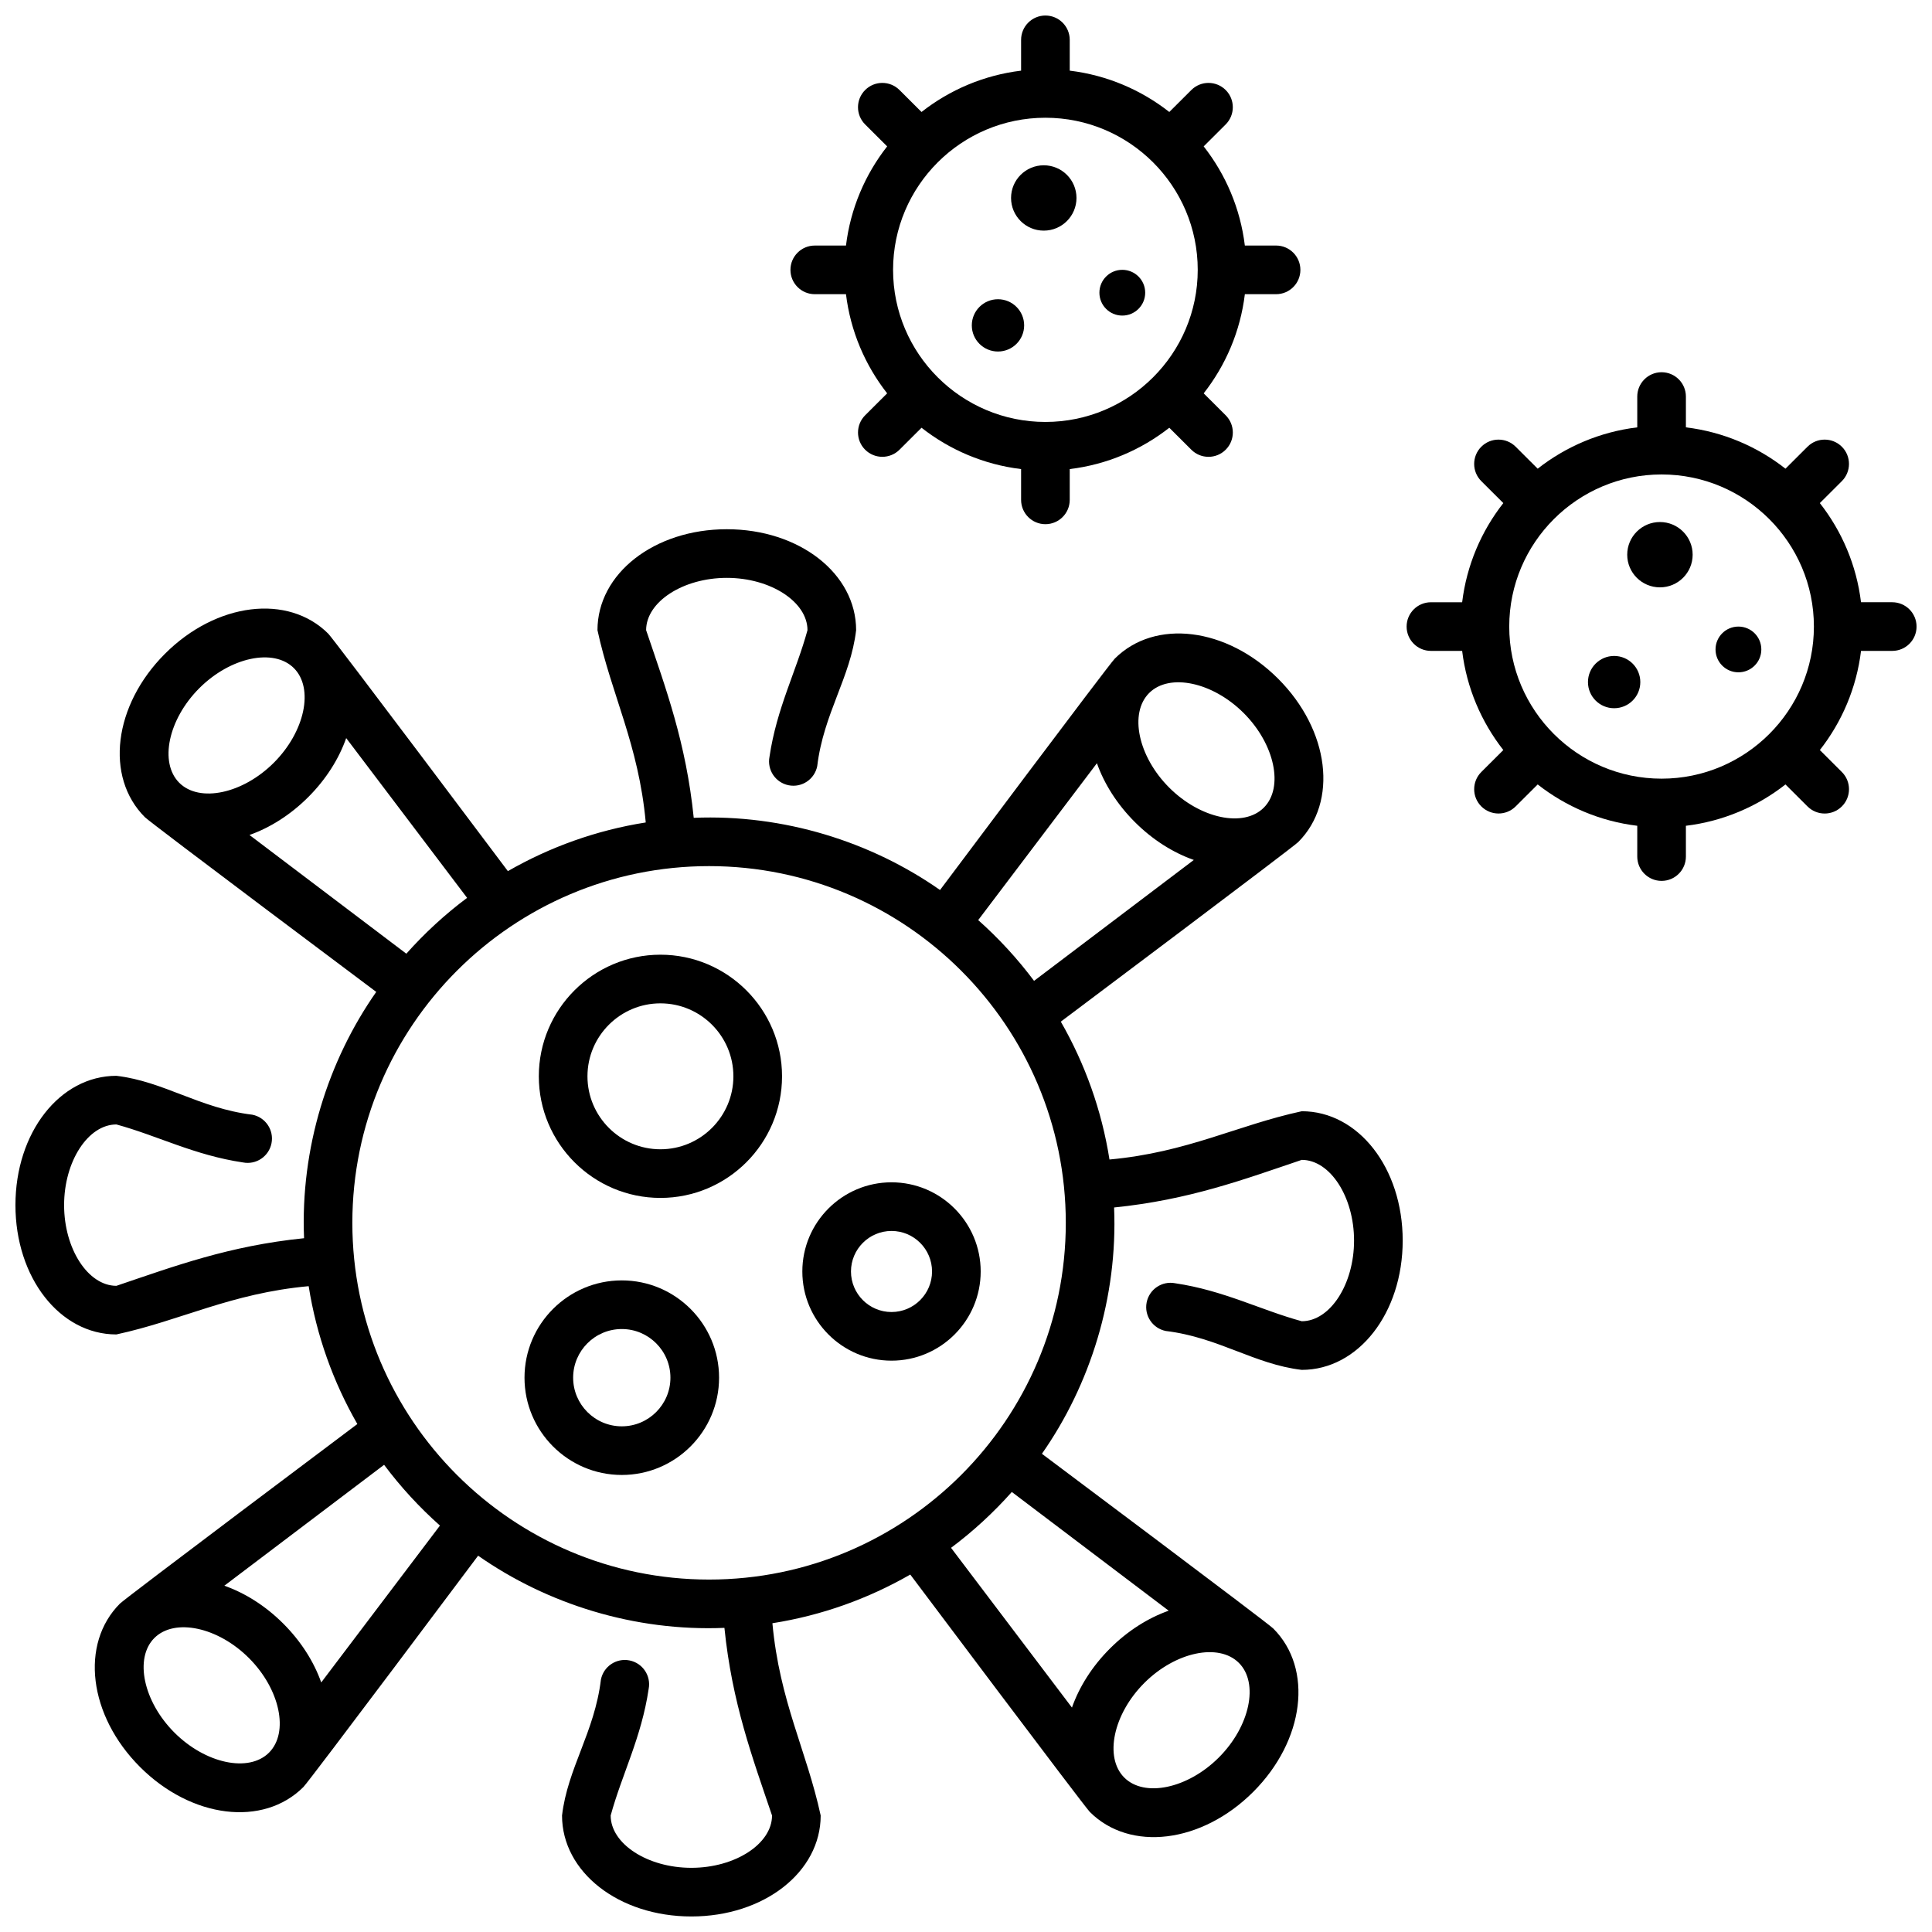
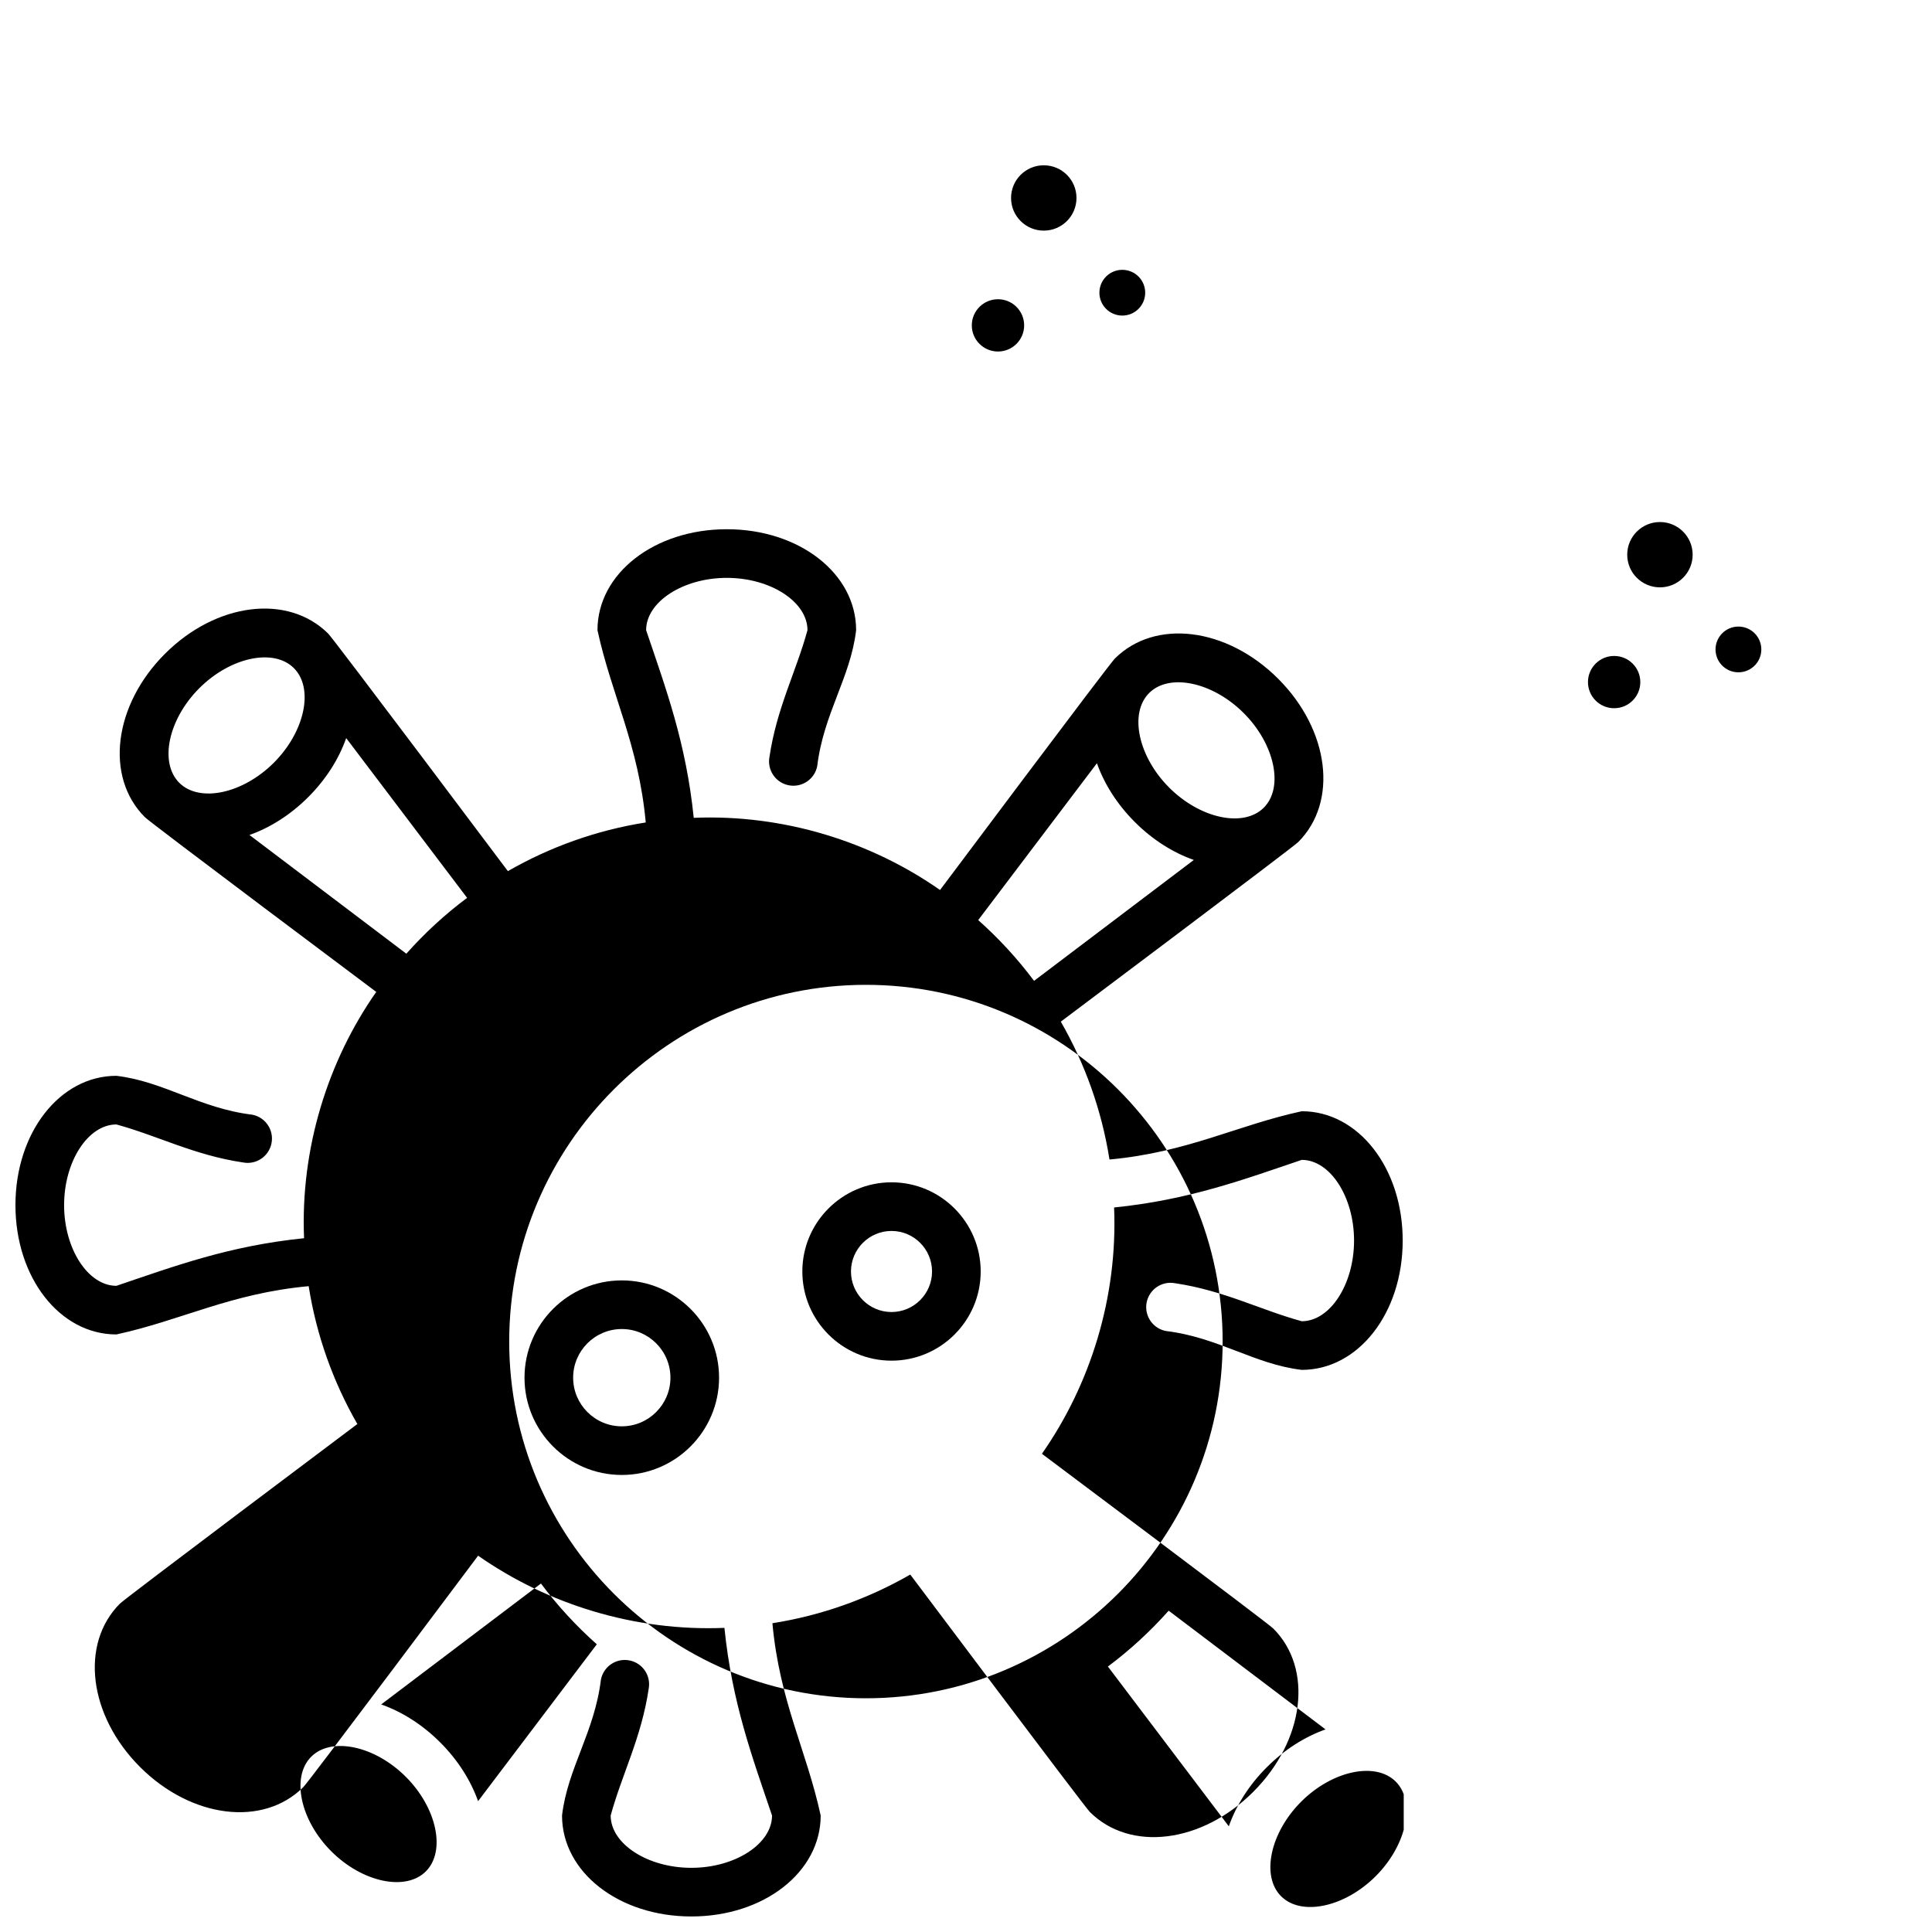
<svg xmlns="http://www.w3.org/2000/svg" width="800px" height="800px" version="1.1" viewBox="144 144 512 512">
  <defs>
    <clipPath id="c">
      <path d="m148.09 284h367.91v367.9h-367.91z" />
    </clipPath>
    <clipPath id="b">
      <path d="m353 148.09h136v134.91h-136z" />
    </clipPath>
    <clipPath id="a">
-       <path d="m516 242h135.9v136h-135.9z" />
-     </clipPath>
+       </clipPath>
  </defs>
  <g clip-path="url(#c)">
-     <path d="m488.98 438.49c-17.164 3.715-30.285 10.902-50.957 12.793-2.066-13.113-6.527-25.441-12.898-36.535 0 0 61.426-46.102 62.91-47.586 10.648-10.648 8.312-29.668-5.316-43.297-13.629-13.629-32.648-15.965-43.297-5.316-1.574 1.574-46.305 61.312-46.305 61.312-18.312-12.824-41.453-20.113-65.273-19.129-2.016-19.879-7.414-34.344-12.617-49.727 0-7.516 9.793-13.863 21.383-13.863 11.59 0 21.379 6.348 21.379 13.863-2.984 10.926-8.164 20.676-10.066 33.539-0.684 3.496 1.598 6.879 5.09 7.562 3.492 0.688 6.879-1.598 7.562-5.09 1.684-13.949 8.832-23.465 10.305-36.012 0-15.004-15.055-26.754-34.273-26.754s-34.273 11.754-34.273 26.754c3.715 17.164 10.902 30.285 12.793 50.957-13.113 2.066-25.441 6.527-36.535 12.898 0 0-46.102-61.426-47.586-62.91-10.648-10.648-29.668-8.312-43.297 5.316-13.629 13.629-15.965 32.648-5.316 43.297 1.574 1.574 61.312 46.305 61.312 46.305-12.824 18.312-20.113 41.453-19.129 65.273-19.879 2.016-34.344 7.414-49.727 12.617-7.516 0-13.863-9.793-13.863-21.383s6.348-21.379 13.863-21.379c10.926 2.984 20.676 8.164 33.539 10.066 3.496 0.684 6.879-1.598 7.562-5.09 0.688-3.492-1.598-6.879-5.09-7.562-13.949-1.684-23.465-8.832-36.012-10.305-15.004-0.004-26.758 15.051-26.758 34.266 0 19.219 11.754 34.273 26.754 34.273 17.164-3.715 30.285-10.902 50.957-12.793 2.066 13.113 6.527 25.441 12.898 36.535 0 0-61.426 46.102-62.91 47.586-10.648 10.648-8.312 29.668 5.316 43.297 13.629 13.629 32.648 15.965 43.297 5.316 1.574-1.574 46.305-61.309 46.305-61.309 18.312 12.824 41.453 20.113 65.273 19.129 2.016 19.879 7.414 34.344 12.617 49.727 0 7.516-9.793 13.863-21.383 13.863s-21.379-6.348-21.379-13.863c2.984-10.926 8.164-20.676 10.066-33.539 0.684-3.496-1.598-6.879-5.09-7.562-3.492-0.688-6.879 1.598-7.562 5.09-1.684 13.949-8.832 23.465-10.305 36.012 0 15.004 15.055 26.754 34.273 26.754s34.273-11.754 34.273-26.754c-3.715-17.164-10.902-30.285-12.793-50.957 13.113-2.066 25.441-6.527 36.535-12.898 0 0 46.102 61.426 47.586 62.91 10.648 10.648 29.668 8.312 43.297-5.316s15.965-32.648 5.316-43.297c-1.574-1.574-61.312-46.305-61.312-46.305 12.824-18.312 20.113-41.453 19.129-65.273 19.879-2.016 34.344-7.414 49.727-12.617 7.516 0 13.863 9.793 13.863 21.383 0 11.59-6.348 21.379-13.863 21.379-10.926-2.984-20.676-8.164-33.539-10.066-3.496-0.684-6.879 1.598-7.562 5.09-0.688 3.492 1.598 6.879 5.09 7.562 13.949 1.684 23.465 8.832 36.012 10.305 15.004 0 26.754-15.055 26.754-34.273 0.004-19.219-11.75-34.27-26.75-34.27zm-40.445-110.83c5.352-5.352 16.832-2.918 25.066 5.316 8.234 8.234 10.672 19.715 5.316 25.066-5.352 5.352-16.832 2.918-25.066-5.316-8.234-8.234-10.672-19.715-5.316-25.066zm-13.84 18.605c1.938 5.457 5.309 10.84 10.039 15.574 4.75 4.75 10.156 8.125 15.637 10.059l-42.336 32.039c-4.375-5.859-9.344-11.25-14.801-16.105zm-243.19 5.18c-5.352-5.352-2.918-16.832 5.316-25.066s19.715-10.672 25.066-5.316c5.352 5.352 2.918 16.832-5.316 25.066-8.234 8.23-19.711 10.668-25.066 5.316zm18.609 13.836c5.457-1.938 10.84-5.309 15.574-10.039 4.75-4.75 8.125-10.156 10.059-15.637l32.039 42.336c-5.859 4.375-11.25 9.344-16.105 14.801zm5.176 243.19c-5.352 5.352-16.832 2.918-25.066-5.316-8.234-8.234-10.672-19.715-5.316-25.066 5.352-5.352 16.832-2.918 25.066 5.316 8.234 8.234 10.672 19.715 5.316 25.066zm13.84-18.605c-1.938-5.457-5.309-10.84-10.039-15.574-4.75-4.75-10.156-8.125-15.637-10.062l42.336-32.039c4.375 5.863 9.344 11.25 14.801 16.105zm243.19-5.18c5.352 5.352 2.918 16.832-5.316 25.066-8.234 8.234-19.715 10.672-25.066 5.316-5.352-5.352-2.918-16.832 5.316-25.066 8.234-8.234 19.715-10.668 25.066-5.316zm-18.609-13.836c-5.457 1.938-10.84 5.305-15.574 10.039-4.75 4.75-8.125 10.156-10.059 15.637l-32.039-42.336c5.859-4.375 11.25-9.344 16.105-14.801zm-121.8-8.25c-52.125 0-94.535-42.406-94.535-94.535 0-52.125 42.406-94.535 94.535-94.535 52.125 0 94.535 42.406 94.535 94.535 0 52.125-42.406 94.535-94.535 94.535z" />
+     <path d="m488.98 438.49c-17.164 3.715-30.285 10.902-50.957 12.793-2.066-13.113-6.527-25.441-12.898-36.535 0 0 61.426-46.102 62.91-47.586 10.648-10.648 8.312-29.668-5.316-43.297-13.629-13.629-32.648-15.965-43.297-5.316-1.574 1.574-46.305 61.312-46.305 61.312-18.312-12.824-41.453-20.113-65.273-19.129-2.016-19.879-7.414-34.344-12.617-49.727 0-7.516 9.793-13.863 21.383-13.863 11.59 0 21.379 6.348 21.379 13.863-2.984 10.926-8.164 20.676-10.066 33.539-0.684 3.496 1.598 6.879 5.09 7.562 3.492 0.688 6.879-1.598 7.562-5.09 1.684-13.949 8.832-23.465 10.305-36.012 0-15.004-15.055-26.754-34.273-26.754s-34.273 11.754-34.273 26.754c3.715 17.164 10.902 30.285 12.793 50.957-13.113 2.066-25.441 6.527-36.535 12.898 0 0-46.102-61.426-47.586-62.91-10.648-10.648-29.668-8.312-43.297 5.316-13.629 13.629-15.965 32.648-5.316 43.297 1.574 1.574 61.312 46.305 61.312 46.305-12.824 18.312-20.113 41.453-19.129 65.273-19.879 2.016-34.344 7.414-49.727 12.617-7.516 0-13.863-9.793-13.863-21.383s6.348-21.379 13.863-21.379c10.926 2.984 20.676 8.164 33.539 10.066 3.496 0.684 6.879-1.598 7.562-5.09 0.688-3.492-1.598-6.879-5.09-7.562-13.949-1.684-23.465-8.832-36.012-10.305-15.004-0.004-26.758 15.051-26.758 34.266 0 19.219 11.754 34.273 26.754 34.273 17.164-3.715 30.285-10.902 50.957-12.793 2.066 13.113 6.527 25.441 12.898 36.535 0 0-61.426 46.102-62.91 47.586-10.648 10.648-8.312 29.668 5.316 43.297 13.629 13.629 32.648 15.965 43.297 5.316 1.574-1.574 46.305-61.309 46.305-61.309 18.312 12.824 41.453 20.113 65.273 19.129 2.016 19.879 7.414 34.344 12.617 49.727 0 7.516-9.793 13.863-21.383 13.863s-21.379-6.348-21.379-13.863c2.984-10.926 8.164-20.676 10.066-33.539 0.684-3.496-1.598-6.879-5.09-7.562-3.492-0.688-6.879 1.598-7.562 5.09-1.684 13.949-8.832 23.465-10.305 36.012 0 15.004 15.055 26.754 34.273 26.754s34.273-11.754 34.273-26.754c-3.715-17.164-10.902-30.285-12.793-50.957 13.113-2.066 25.441-6.527 36.535-12.898 0 0 46.102 61.426 47.586 62.91 10.648 10.648 29.668 8.312 43.297-5.316s15.965-32.648 5.316-43.297c-1.574-1.574-61.312-46.305-61.312-46.305 12.824-18.312 20.113-41.453 19.129-65.273 19.879-2.016 34.344-7.414 49.727-12.617 7.516 0 13.863 9.793 13.863 21.383 0 11.59-6.348 21.379-13.863 21.379-10.926-2.984-20.676-8.164-33.539-10.066-3.496-0.684-6.879 1.598-7.562 5.09-0.688 3.492 1.598 6.879 5.09 7.562 13.949 1.684 23.465 8.832 36.012 10.305 15.004 0 26.754-15.055 26.754-34.273 0.004-19.219-11.75-34.27-26.75-34.27zm-40.445-110.83c5.352-5.352 16.832-2.918 25.066 5.316 8.234 8.234 10.672 19.715 5.316 25.066-5.352 5.352-16.832 2.918-25.066-5.316-8.234-8.234-10.672-19.715-5.316-25.066zm-13.84 18.605c1.938 5.457 5.309 10.84 10.039 15.574 4.75 4.75 10.156 8.125 15.637 10.059l-42.336 32.039c-4.375-5.859-9.344-11.25-14.801-16.105zm-243.19 5.18c-5.352-5.352-2.918-16.832 5.316-25.066s19.715-10.672 25.066-5.316c5.352 5.352 2.918 16.832-5.316 25.066-8.234 8.23-19.711 10.668-25.066 5.316zm18.609 13.836c5.457-1.938 10.84-5.309 15.574-10.039 4.75-4.75 8.125-10.156 10.059-15.637l32.039 42.336c-5.859 4.375-11.25 9.344-16.105 14.801m5.176 243.19c-5.352 5.352-16.832 2.918-25.066-5.316-8.234-8.234-10.672-19.715-5.316-25.066 5.352-5.352 16.832-2.918 25.066 5.316 8.234 8.234 10.672 19.715 5.316 25.066zm13.84-18.605c-1.938-5.457-5.309-10.84-10.039-15.574-4.75-4.75-10.156-8.125-15.637-10.062l42.336-32.039c4.375 5.863 9.344 11.25 14.801 16.105zm243.19-5.18c5.352 5.352 2.918 16.832-5.316 25.066-8.234 8.234-19.715 10.672-25.066 5.316-5.352-5.352-2.918-16.832 5.316-25.066 8.234-8.234 19.715-10.668 25.066-5.316zm-18.609-13.836c-5.457 1.938-10.84 5.305-15.574 10.039-4.75 4.75-8.125 10.156-10.059 15.637l-32.039-42.336c5.859-4.375 11.25-9.344 16.105-14.801zm-121.8-8.25c-52.125 0-94.535-42.406-94.535-94.535 0-52.125 42.406-94.535 94.535-94.535 52.125 0 94.535 42.406 94.535 94.535 0 52.125-42.406 94.535-94.535 94.535z" />
  </g>
  <path d="m380.26 504.59c-13.031 0-23.633-10.602-23.633-23.633s10.602-23.633 23.633-23.633 23.633 10.602 23.633 23.633-10.602 23.633-23.633 23.633zm0-34.375c-5.922 0-10.742 4.82-10.742 10.742s4.82 10.742 10.742 10.742c5.922 0 10.742-4.82 10.742-10.742s-4.82-10.742-10.742-10.742z" />
  <path d="m308.78 534.88c-14.215 0-25.781-11.566-25.781-25.781 0-14.215 11.566-25.781 25.781-25.781s25.781 11.566 25.781 25.781c0 14.215-11.566 25.781-25.781 25.781zm0-38.672c-7.109 0-12.891 5.781-12.891 12.891 0 7.109 5.781 12.891 12.891 12.891s12.891-5.781 12.891-12.891c0-7.109-5.781-12.891-12.891-12.891z" />
-   <path d="m319.02 461.46c-17.77 0-32.227-14.457-32.227-32.227s14.457-32.227 32.227-32.227c17.77 0 32.227 14.457 32.227 32.227 0.004 17.77-14.453 32.227-32.227 32.227zm0-51.562c-10.66 0-19.336 8.676-19.336 19.336s8.676 19.336 19.336 19.336c10.66 0 19.336-8.676 19.336-19.336 0.004-10.66-8.672-19.336-19.336-19.336z" />
  <path d="m415.41 230.23c0 3.824-3.106 6.926-6.938 6.926-3.828 0-6.934-3.102-6.934-6.926 0-3.828 3.106-6.93 6.934-6.93 3.832 0 6.938 3.102 6.938 6.93" />
  <path d="m429.28 196.46c0 4.785-3.883 8.66-8.672 8.66-4.785 0-8.668-3.875-8.668-8.66 0-4.781 3.883-8.656 8.668-8.656 4.789 0 8.672 3.875 8.672 8.656" />
  <path d="m447.49 221.57c0 3.348-2.719 6.062-6.07 6.062-3.352 0-6.066-2.715-6.066-6.062 0-3.348 2.715-6.062 6.066-6.062 3.352 0 6.07 2.715 6.07 6.062" />
  <g clip-path="url(#b)">
-     <path d="m482.17 209.07h-8.273c-1.195-9.836-5.082-18.844-10.91-26.277l5.828-5.812c2.519-2.516 2.527-6.598 0.016-9.113-2.516-2.523-6.594-2.527-9.113-0.016l-5.84 5.824c-7.457-5.852-16.504-9.758-26.387-10.953v-8.164c0-3.559-2.887-6.445-6.445-6.445s-6.445 2.887-6.445 6.445v8.164c-9.879 1.195-18.93 5.102-26.387 10.953l-5.84-5.824c-2.519-2.512-6.602-2.508-9.113 0.016-2.516 2.519-2.508 6.602 0.016 9.113l5.828 5.812c-5.828 7.434-9.715 16.445-10.91 26.281h-8.273c-3.559 0-6.445 2.887-6.445 6.445s2.887 6.445 6.445 6.445h8.273c1.195 9.836 5.086 18.844 10.91 26.277l-5.828 5.812c-2.519 2.516-2.527 6.598-0.016 9.113 2.516 2.519 6.594 2.527 9.113 0.016l5.84-5.824c7.457 5.852 16.508 9.758 26.387 10.953v8.16c0 3.559 2.887 6.445 6.445 6.445s6.445-2.887 6.445-6.445v-8.16c9.879-1.195 18.93-5.102 26.387-10.953l5.84 5.824c2.519 2.516 6.602 2.508 9.113-0.012 2.516-2.519 2.508-6.602-0.012-9.113l-5.828-5.816c5.828-7.434 9.715-16.445 10.91-26.277h8.273c3.559 0 6.445-2.887 6.445-6.445-0.004-3.562-2.891-6.449-6.449-6.449zm-61.125 46.75c-22.258 0-40.371-18.082-40.371-40.309 0-22.227 18.109-40.309 40.371-40.309 22.258 0 40.367 18.082 40.367 40.309 0 22.227-18.109 40.309-40.367 40.309z" />
-   </g>
+     </g>
  <path d="m578.7 324.76c0 3.828-3.106 6.926-6.934 6.926-3.832 0-6.938-3.098-6.938-6.926 0-3.824 3.106-6.926 6.938-6.926 3.828 0 6.934 3.102 6.934 6.926" />
  <path d="m592.57 291c0 4.781-3.883 8.656-8.668 8.656-4.789 0-8.672-3.875-8.672-8.656s3.883-8.656 8.672-8.656c4.785 0 8.668 3.875 8.668 8.656" />
  <path d="m610.77 316.11c0 3.348-2.719 6.059-6.07 6.059s-6.066-2.711-6.066-6.059c0-3.348 2.715-6.062 6.066-6.062s6.07 2.715 6.07 6.062" />
  <g clip-path="url(#a)">
-     <path d="m645.46 303.6h-8.273c-1.195-9.836-5.082-18.844-10.91-26.277l5.828-5.812c2.519-2.516 2.527-6.598 0.016-9.113-2.516-2.523-6.594-2.527-9.113-0.016l-5.84 5.824c-7.457-5.852-16.504-9.758-26.387-10.953v-8.164c0-3.559-2.887-6.445-6.445-6.445-3.559 0-6.445 2.887-6.445 6.445v8.164c-9.879 1.195-18.93 5.102-26.387 10.953l-5.84-5.824c-2.519-2.512-6.602-2.508-9.113 0.016-2.516 2.519-2.508 6.602 0.016 9.113l5.828 5.812c-5.828 7.434-9.715 16.445-10.91 26.281h-8.273c-3.559 0-6.445 2.887-6.445 6.445s2.887 6.445 6.445 6.445h8.273c1.195 9.836 5.086 18.844 10.91 26.277l-5.828 5.812c-2.519 2.516-2.527 6.598-0.016 9.113 2.516 2.519 6.594 2.527 9.113 0.016l5.84-5.824c7.457 5.852 16.508 9.758 26.387 10.953v8.16c0 3.559 2.887 6.445 6.445 6.445 3.559 0 6.445-2.887 6.445-6.445v-8.16c9.879-1.195 18.93-5.102 26.387-10.953l5.84 5.824c2.519 2.516 6.602 2.508 9.113-0.012 2.516-2.519 2.508-6.602-0.012-9.113l-5.828-5.816c5.828-7.434 9.715-16.445 10.91-26.277h8.273c3.559 0 6.445-2.887 6.445-6.445-0.004-3.562-2.887-6.449-6.449-6.449zm-61.125 46.754c-22.258 0-40.371-18.082-40.371-40.309 0-22.227 18.109-40.309 40.371-40.309 22.258 0 40.367 18.082 40.367 40.309 0 22.227-18.109 40.309-40.367 40.309z" />
-   </g>
+     </g>
</svg>